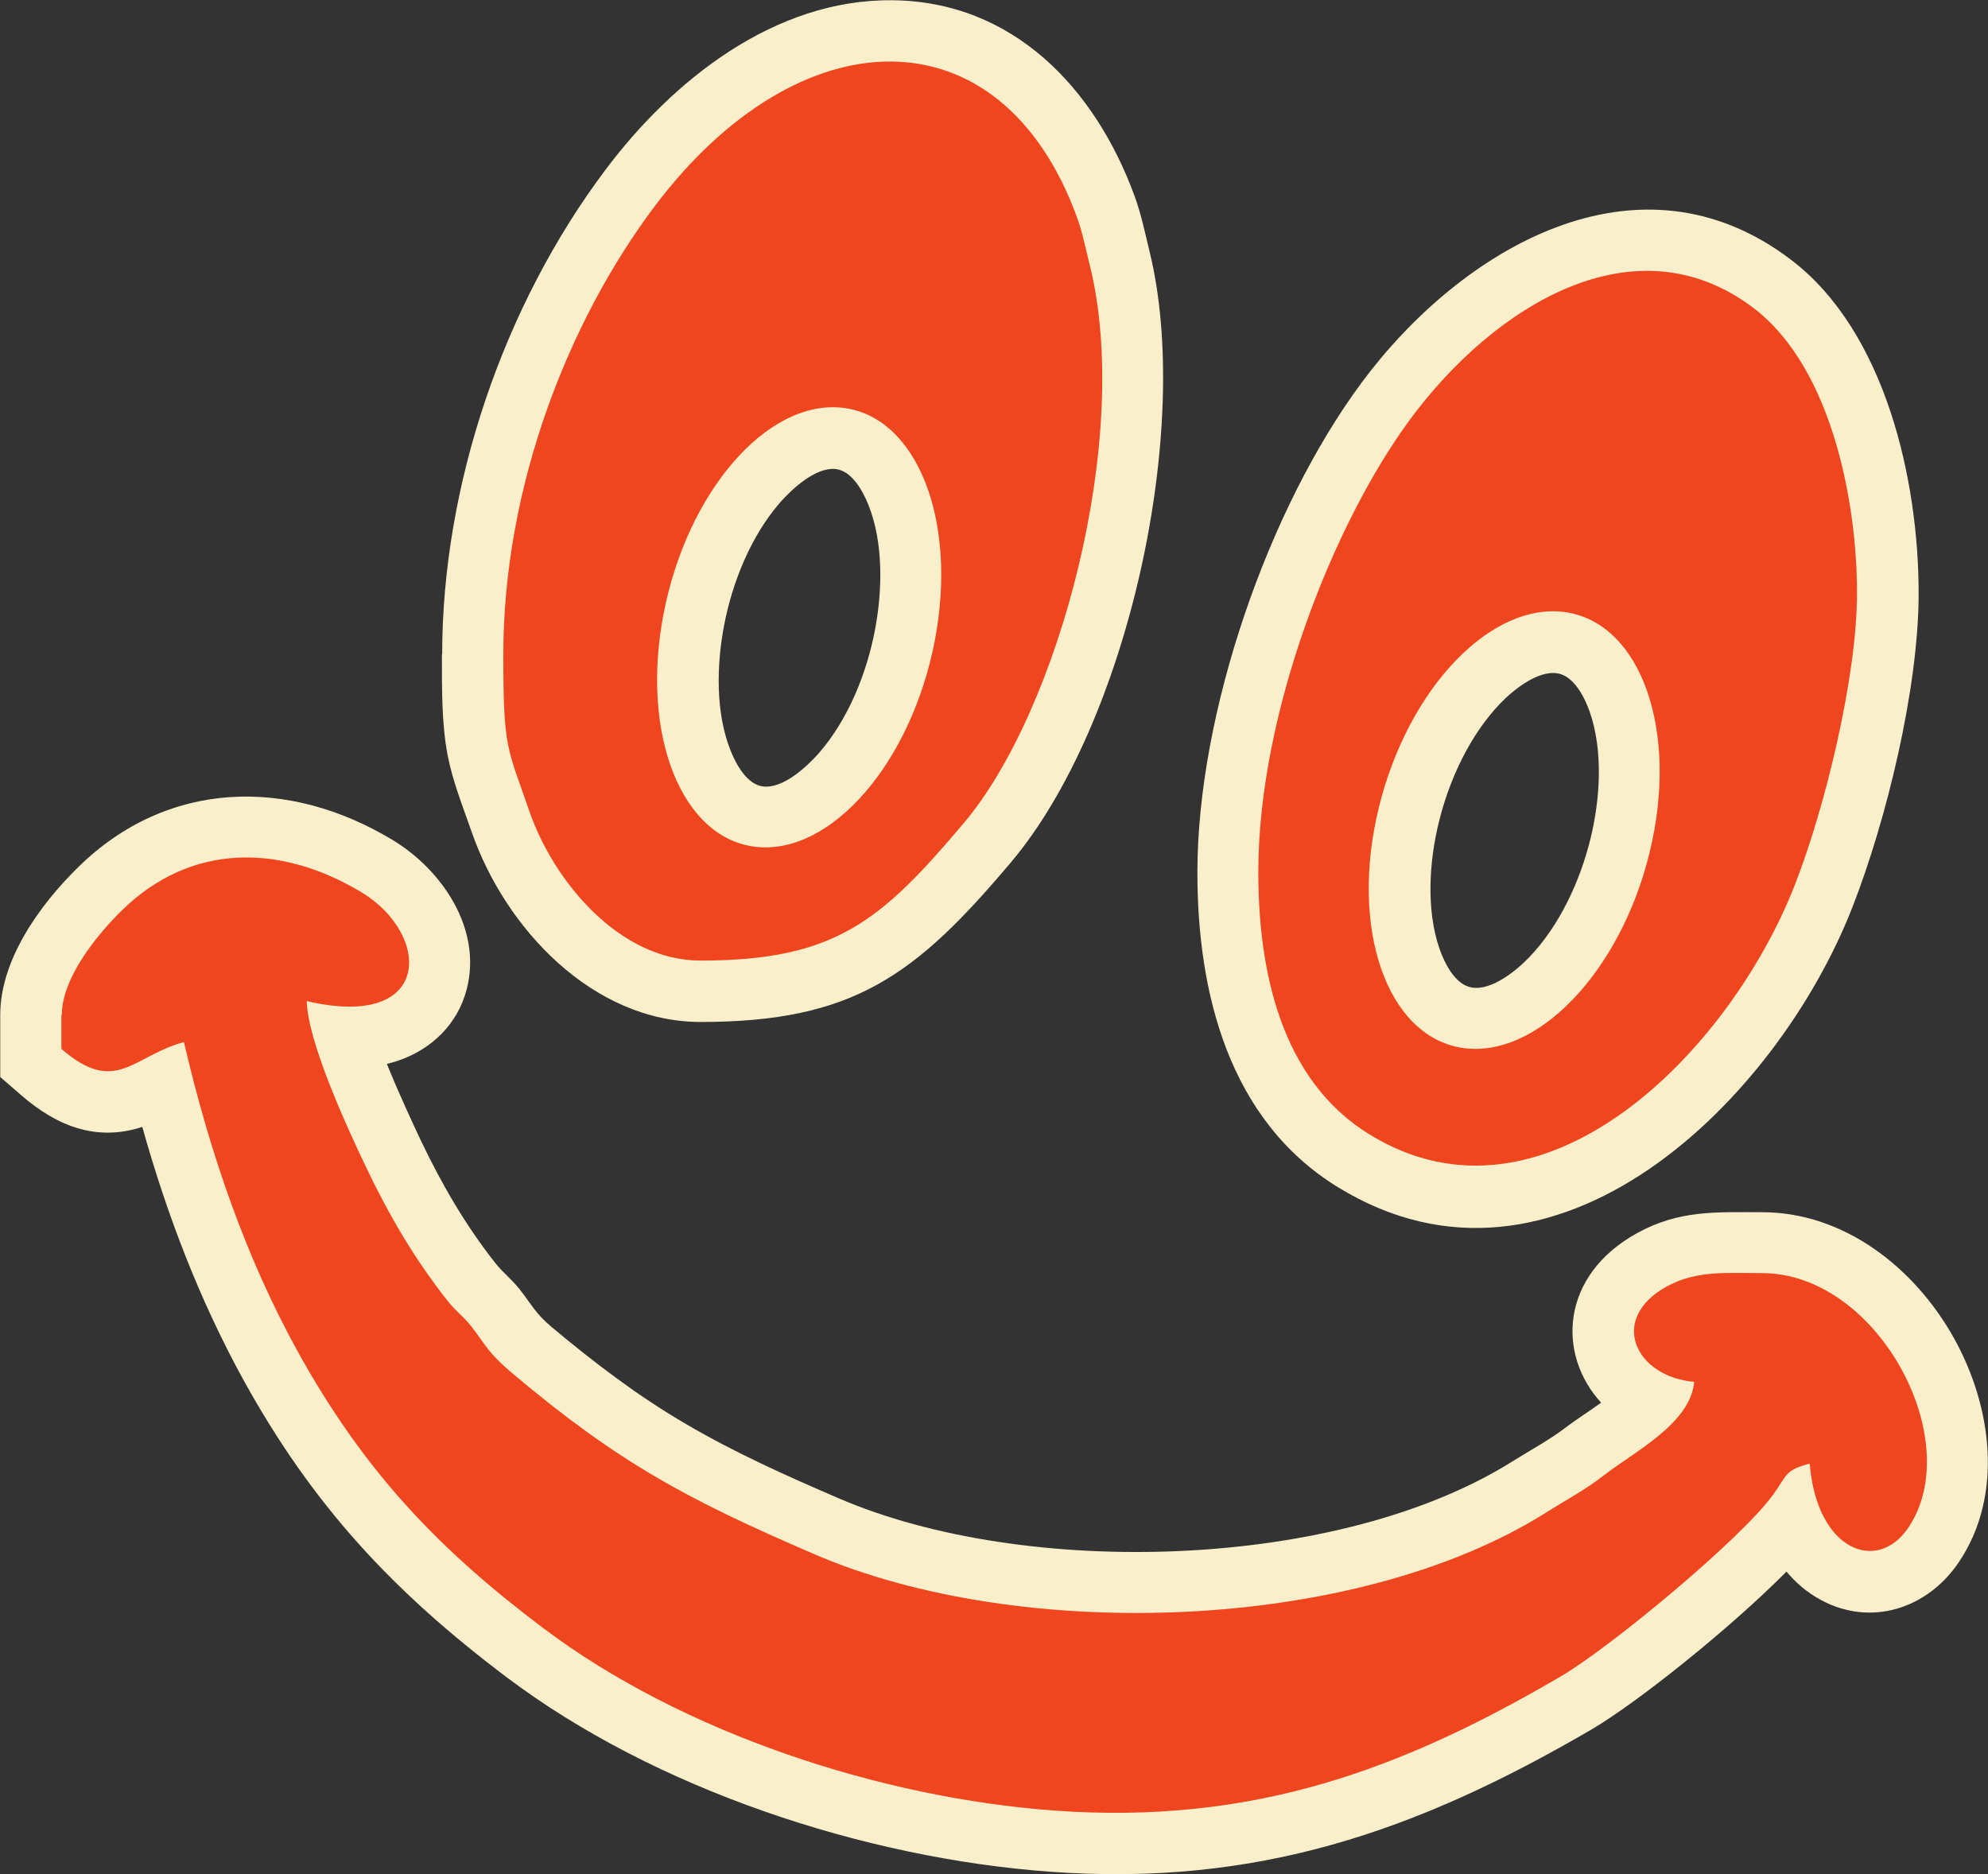
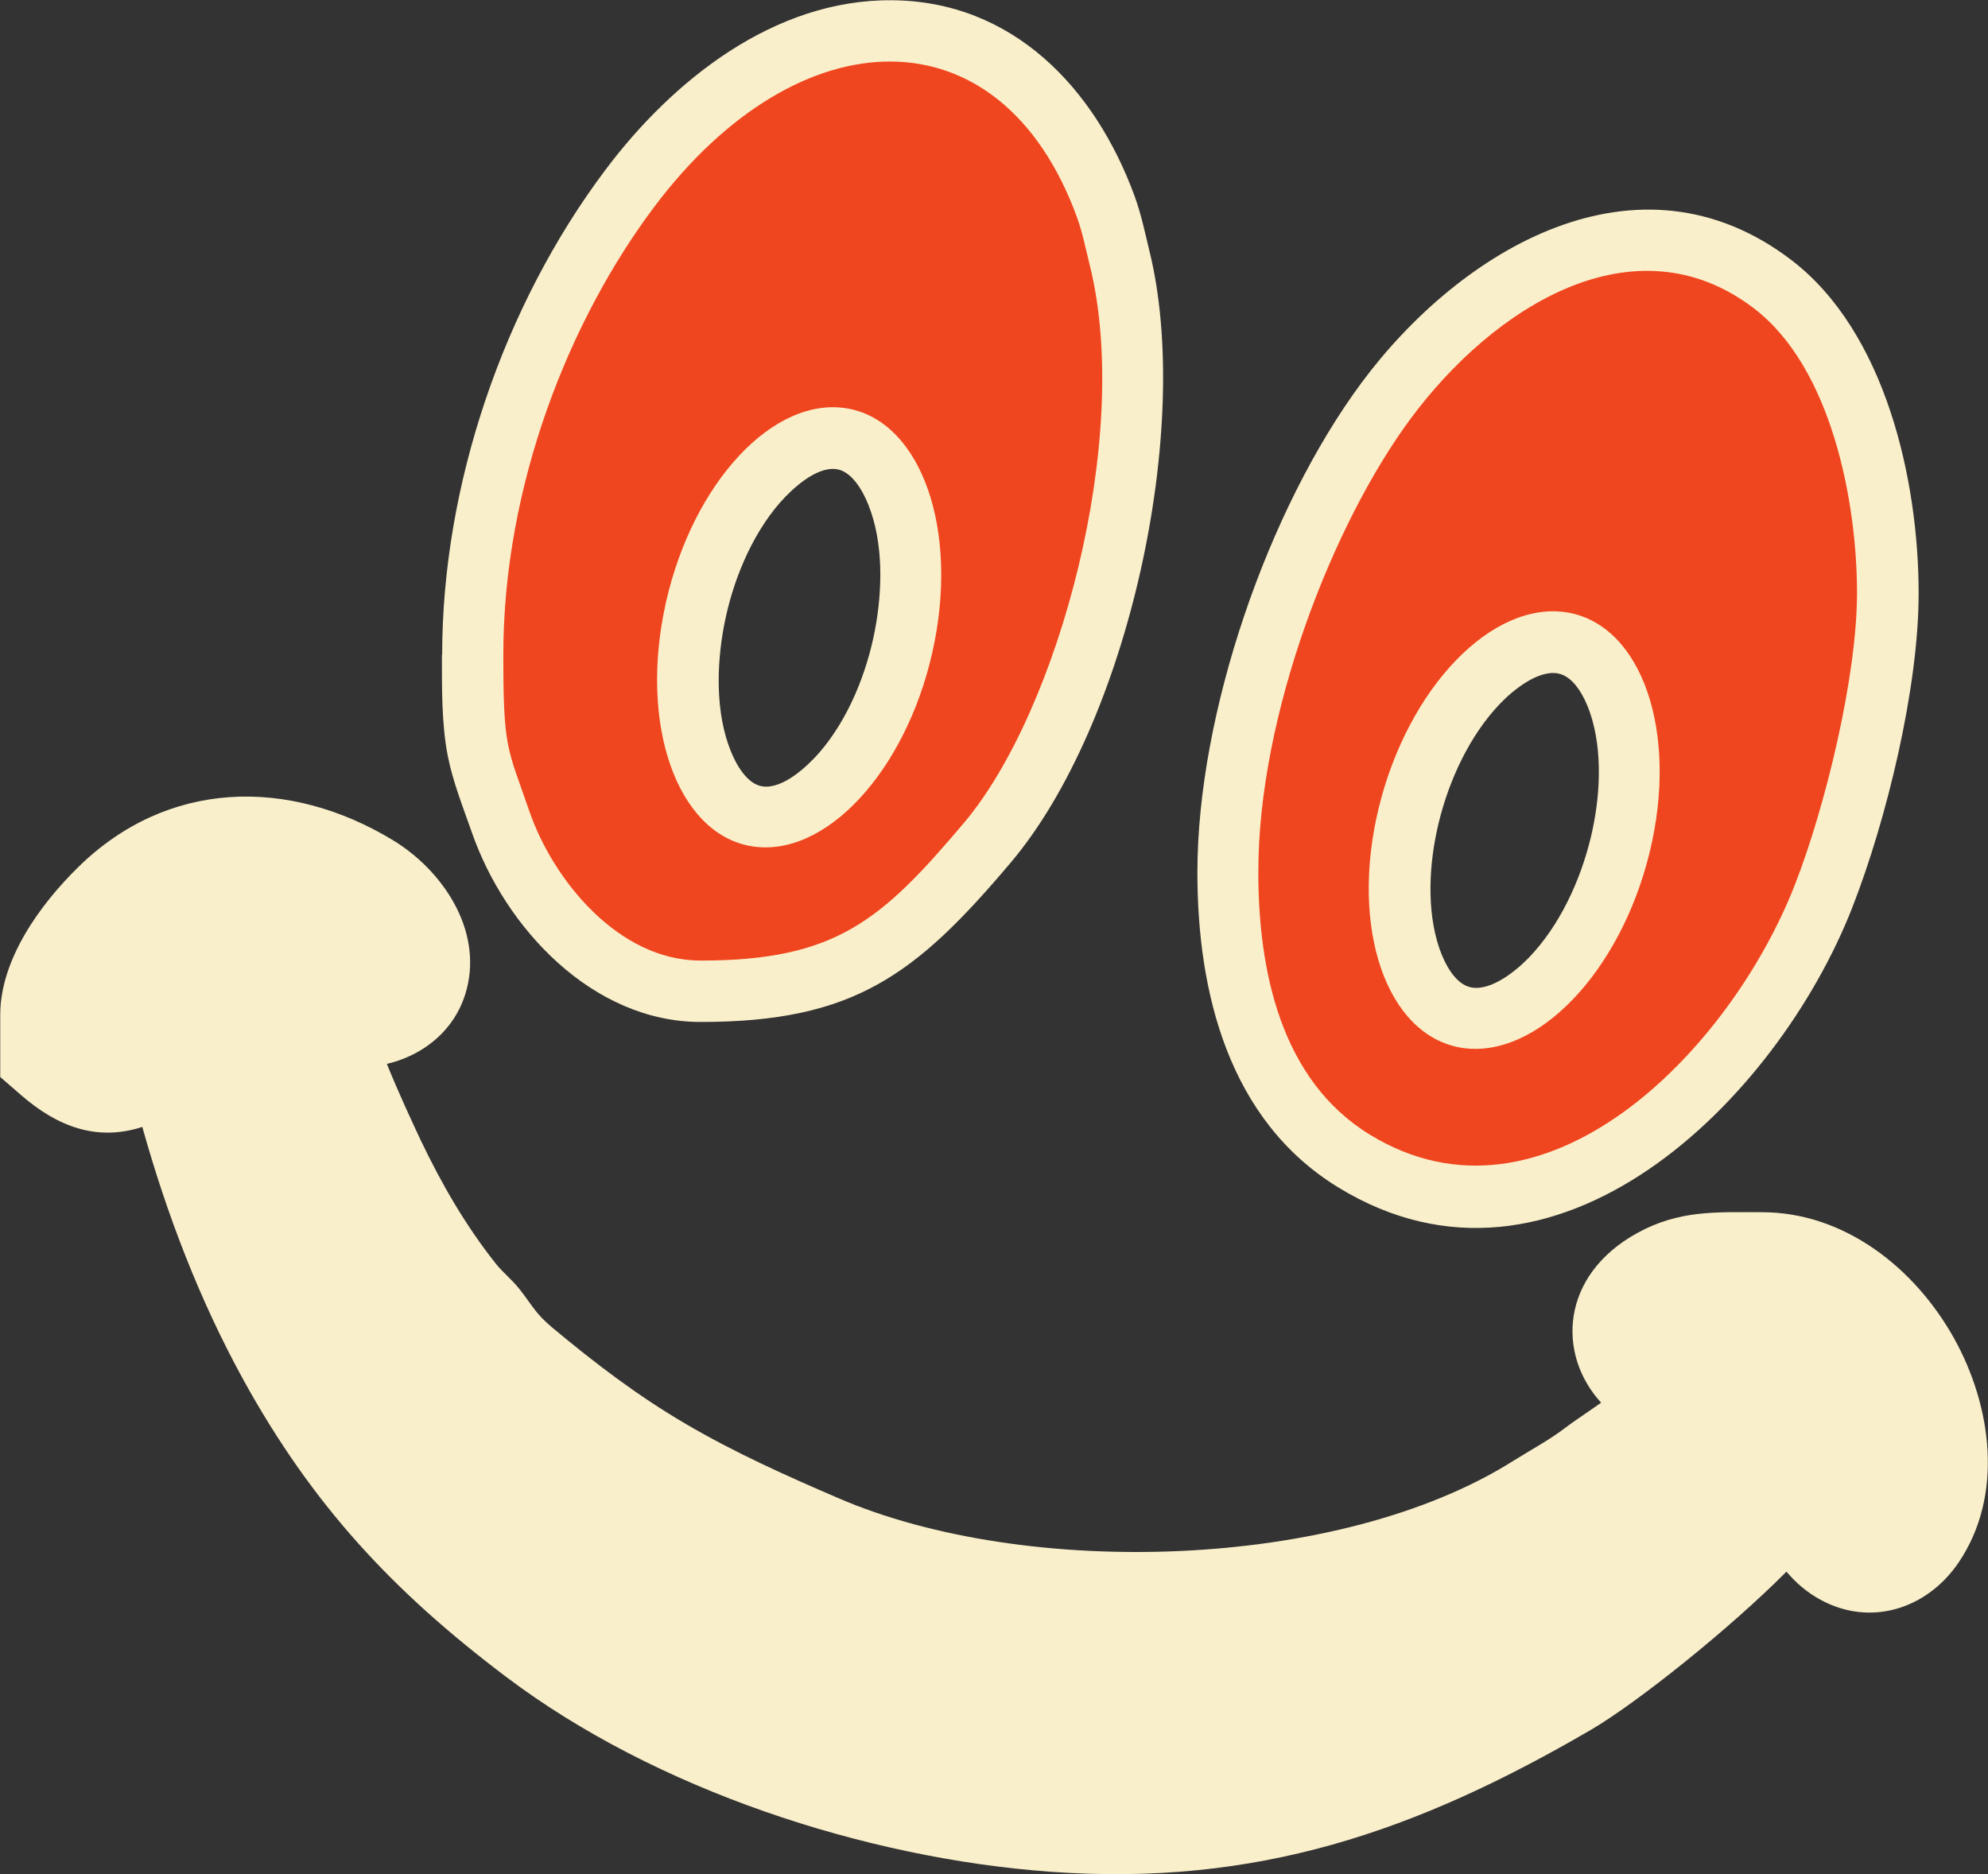
<svg xmlns="http://www.w3.org/2000/svg" xml:space="preserve" width="100%" height="100%" version="1.1" style="shape-rendering:geometricPrecision; text-rendering:geometricPrecision; image-rendering:optimizeQuality; fill-rule:evenodd; clip-rule:evenodd" viewBox="0 0 8.484 8">
  <rect x="0" y="0" width="8.484" height="8" fill="#333333" stroke="none" />
  <defs>
    <style type="text/css">
   
    .fil1 {fill:#F0461F}
    .fil0 {fill:#FAEFCB}
   
  </style>
  </defs>
  <g id="Layer_x0020_1">
    <path class="fil0" d="M0.607 4.81c-0.196,0.064 -0.365,-0.004 -0.516,-0.135l-0.09 -0.078 0 -0.265c0,-0.236 0.169,-0.47 0.332,-0.63 0.381,-0.375 0.898,-0.385 1.342,-0.117 0.212,0.128 0.383,0.38 0.317,0.636 -0.038,0.15 -0.15,0.258 -0.295,0.307 -0.015,0.005 -0.03,0.009 -0.046,0.013 0.052,0.129 0.115,0.263 0.145,0.327 0.09,0.188 0.191,0.363 0.321,0.527 0.029,0.036 0.067,0.066 0.099,0.106 0.056,0.071 0.068,0.104 0.138,0.163 0.183,0.153 0.369,0.295 0.575,0.415 0.208,0.122 0.429,0.221 0.65,0.316 0.797,0.344 2.136,0.309 2.878,-0.159 0.075,-0.047 0.156,-0.09 0.226,-0.144 0.024,-0.019 0.088,-0.061 0.15,-0.105 -0.189,-0.206 -0.174,-0.542 0.152,-0.723 0.181,-0.1 0.337,-0.09 0.534,-0.09 0.354,0 0.654,0.24 0.82,0.538 0.161,0.289 0.214,0.671 0.019,0.958 -0.134,0.197 -0.375,0.275 -0.589,0.158 -0.057,-0.031 -0.105,-0.072 -0.145,-0.12 -0.24,0.242 -0.636,0.559 -0.834,0.675 -0.748,0.436 -1.428,0.67 -2.309,0.606 -0.791,-0.058 -1.684,-0.351 -2.32,-0.831 -0.484,-0.365 -0.827,-0.733 -1.122,-1.268 -0.188,-0.342 -0.327,-0.706 -0.432,-1.081zm1.28 -2.016c0,-0.723 0.262,-1.49 0.696,-2.068 0.287,-0.383 0.721,-0.729 1.223,-0.725 0.516,0.004 0.867,0.374 1.036,0.836 0.028,0.077 0.044,0.154 0.063,0.233 0.187,0.754 -0.09,2.017 -0.591,2.611 -0.406,0.481 -0.67,0.681 -1.324,0.681 -0.461,0 -0.835,-0.401 -0.977,-0.811 -0.037,-0.106 -0.08,-0.213 -0.102,-0.324 -0.027,-0.138 -0.025,-0.294 -0.025,-0.434zm1.679 -0.792c-0.086,-0.009 -0.187,0.086 -0.238,0.144 -0.124,0.143 -0.203,0.34 -0.238,0.524 -0.032,0.168 -0.037,0.372 0.028,0.534 0.022,0.056 0.07,0.146 0.14,0.153 0.086,0.009 0.187,-0.086 0.238,-0.144 0.124,-0.143 0.203,-0.34 0.238,-0.524 0.032,-0.168 0.037,-0.372 -0.028,-0.534 -0.022,-0.056 -0.07,-0.146 -0.14,-0.153zm1.544 1.721c0,-0.677 0.3,-1.549 0.701,-2.09 0.421,-0.568 1.178,-1.024 1.834,-0.523 0.402,0.307 0.543,0.94 0.543,1.423 0,0.402 -0.136,0.964 -0.283,1.34 -0.321,0.822 -1.267,1.763 -2.194,1.195 -0.467,-0.286 -0.601,-0.831 -0.601,-1.344zm1.537 -0.849c-0.085,-0.014 -0.19,0.072 -0.244,0.128 -0.131,0.136 -0.219,0.328 -0.263,0.509 -0.041,0.168 -0.054,0.372 0.003,0.538 0.021,0.06 0.066,0.154 0.138,0.166 0.085,0.014 0.19,-0.072 0.244,-0.128 0.131,-0.136 0.219,-0.328 0.263,-0.509 0.041,-0.168 0.054,-0.372 -0.003,-0.538 -0.021,-0.06 -0.066,-0.154 -0.138,-0.166z" />
    <g id="_105553224024640">
-       <path class="fil1" d="M0.262 4.332l0 0.145c0.233,0.202 0.305,0.029 0.523,-0.029 0.113,0.485 0.267,0.923 0.483,1.316 0.289,0.524 0.612,0.855 1.05,1.185 0.593,0.447 1.439,0.725 2.182,0.779 0.854,0.062 1.489,-0.18 2.158,-0.571 0.21,-0.122 0.77,-0.586 0.908,-0.776 0.062,-0.085 0.048,-0.105 0.157,-0.134 0.031,0.375 0.289,0.468 0.42,0.275 0.253,-0.372 -0.129,-1.088 -0.623,-1.088 -0.148,0 -0.28,-0.013 -0.407,0.057 -0.252,0.139 -0.133,0.386 0.117,0.407 -0.015,0.178 -0.257,0.299 -0.385,0.399 -0.084,0.065 -0.157,0.102 -0.247,0.159 -0.816,0.514 -2.245,0.556 -3.122,0.178 -0.545,-0.235 -0.835,-0.39 -1.289,-0.772 -0.109,-0.092 -0.116,-0.125 -0.176,-0.201 -0.035,-0.045 -0.062,-0.06 -0.098,-0.105 -0.144,-0.182 -0.253,-0.369 -0.352,-0.577 -0.082,-0.171 -0.248,-0.534 -0.252,-0.706 0.54,0.126 0.532,-0.285 0.233,-0.465 -0.343,-0.206 -0.727,-0.213 -1.024,0.08 -0.103,0.101 -0.254,0.286 -0.254,0.443z" />
      <path class="fil1" d="M2.148 2.793c0,0.407 0.016,0.393 0.112,0.672 0.101,0.291 0.379,0.635 0.73,0.635 0.576,0 0.771,-0.17 1.124,-0.588 0.405,-0.48 0.719,-1.645 0.537,-2.379 -0.018,-0.072 -0.031,-0.14 -0.055,-0.206 -0.325,-0.89 -1.186,-0.867 -1.804,-0.044 -0.364,0.485 -0.644,1.19 -0.644,1.911zm3.222 0.929c0,0.419 0.095,0.888 0.476,1.121 0.743,0.455 1.536,-0.354 1.814,-1.067 0.129,-0.33 0.265,-0.887 0.265,-1.245 0,-0.383 -0.106,-0.96 -0.44,-1.215 -0.509,-0.388 -1.111,-0.007 -1.465,0.471 -0.331,0.447 -0.65,1.26 -0.65,1.934zm-1.779 -1.982c0.32,0.032 0.498,0.478 0.398,0.996 -0.1,0.518 -0.439,0.911 -0.759,0.879 -0.32,-0.032 -0.498,-0.478 -0.398,-0.996 0.1,-0.518 0.439,-0.911 0.759,-0.879zm3.097 0.874c0.319,0.053 0.477,0.511 0.352,1.024 -0.125,0.513 -0.484,0.886 -0.804,0.834 -0.319,-0.053 -0.477,-0.511 -0.352,-1.024 0.125,-0.513 0.484,-0.886 0.804,-0.834z" />
    </g>
  </g>
</svg>